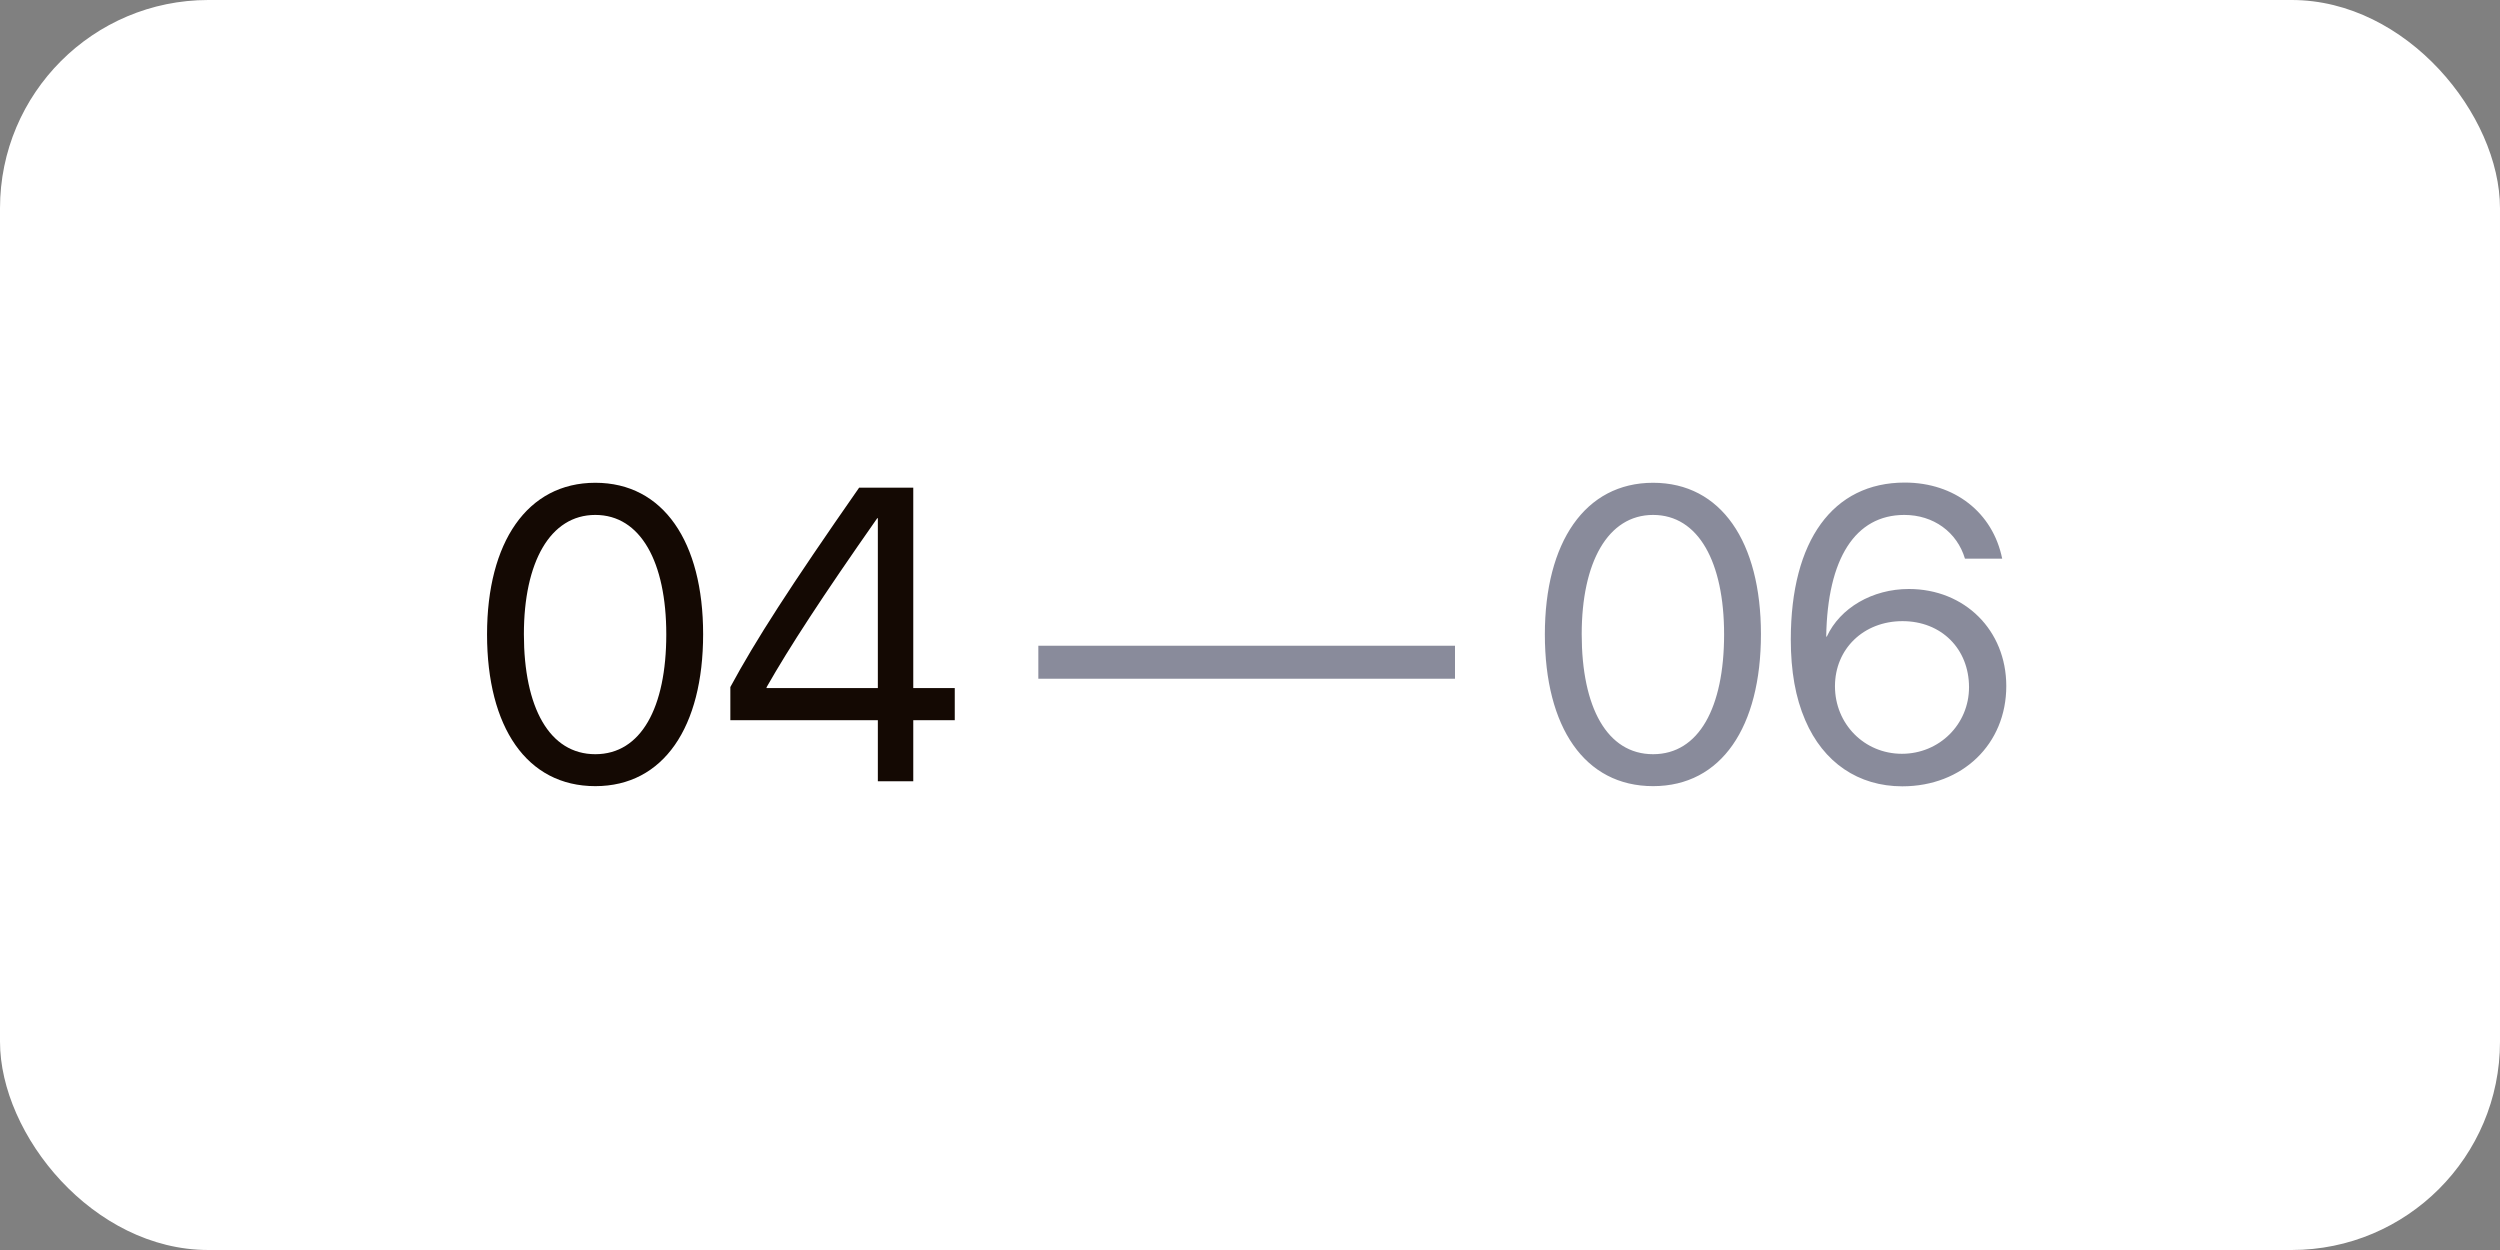
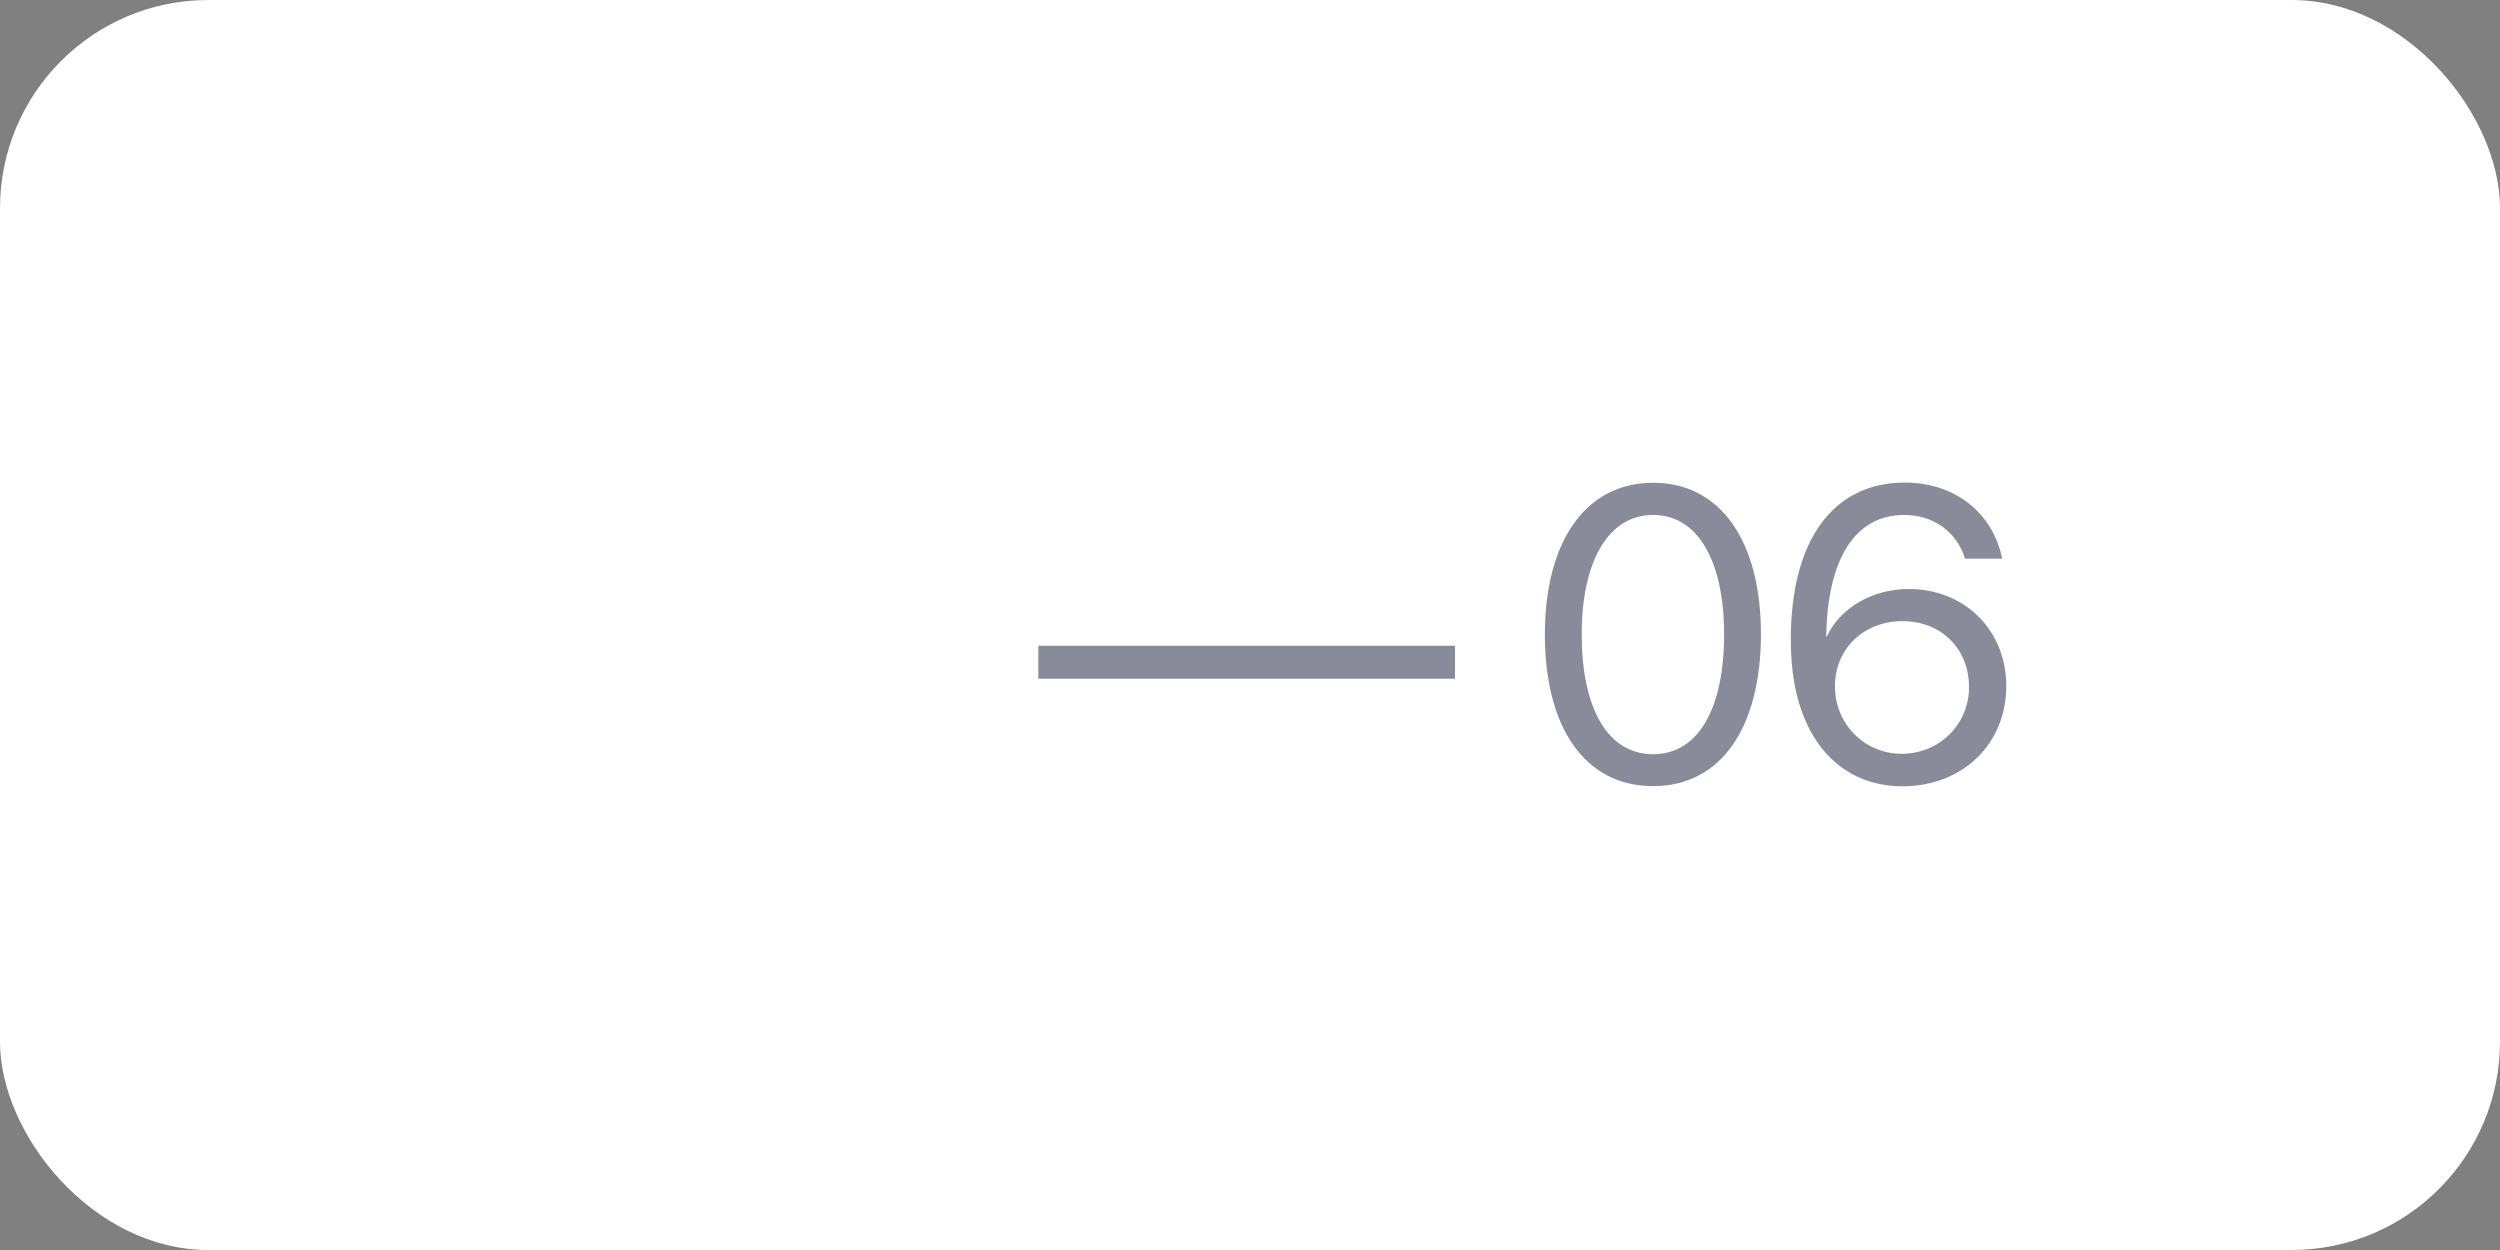
<svg xmlns="http://www.w3.org/2000/svg" width="72" height="36" viewBox="0 0 72 36" fill="none">
  <rect x="0" y="0" width="72" height="36" fill="#808080" stroke="none" />
  <rect width="72" height="36" rx="6" fill="white" />
-   <path d="M17.145 22.641C15.17 22.641 14.027 20.941 14.027 18.27C14.027 15.621 15.182 13.904 17.145 13.904C19.107 13.904 20.25 15.609 20.25 18.264C20.25 20.936 19.113 22.641 17.145 22.641ZM17.145 21.721C18.463 21.721 19.189 20.379 19.189 18.27C19.189 16.189 18.451 14.83 17.145 14.83C15.838 14.83 15.088 16.201 15.088 18.264C15.088 20.373 15.82 21.721 17.145 21.721ZM25.282 22.5V20.742H21.034V19.787C21.755 18.451 22.745 16.91 24.743 14.045H26.302V19.816H27.497V20.742H26.302V22.5H25.282ZM22.077 19.793V19.816H25.282V14.924H25.265C23.665 17.209 22.745 18.621 22.077 19.793Z" fill="#140903" />
  <path d="M41.904 19.547H29.904V18.598H41.904V19.547ZM47.609 22.641C45.635 22.641 44.492 20.941 44.492 18.27C44.492 15.621 45.647 13.904 47.609 13.904C49.572 13.904 50.715 15.609 50.715 18.264C50.715 20.936 49.578 22.641 47.609 22.641ZM47.609 21.721C48.928 21.721 49.654 20.379 49.654 18.27C49.654 16.189 48.916 14.83 47.609 14.83C46.303 14.83 45.553 16.201 45.553 18.264C45.553 20.373 46.285 21.721 47.609 21.721ZM54.786 22.646C53.521 22.646 52.513 21.961 51.991 20.742C51.71 20.092 51.575 19.33 51.575 18.416C51.575 15.568 52.788 13.898 54.857 13.898C56.292 13.898 57.394 14.76 57.663 16.09H56.591C56.362 15.322 55.683 14.83 54.845 14.83C53.433 14.83 52.63 16.084 52.595 18.334H52.612C52.993 17.508 53.925 16.963 54.974 16.963C56.585 16.963 57.781 18.152 57.781 19.758C57.781 21.428 56.521 22.646 54.786 22.646ZM54.775 21.709C55.853 21.709 56.708 20.859 56.708 19.793C56.708 18.686 55.911 17.889 54.792 17.889C53.673 17.889 52.847 18.686 52.847 19.764C52.847 20.848 53.691 21.709 54.775 21.709Z" fill="#151938" fill-opacity="0.5" />
</svg>